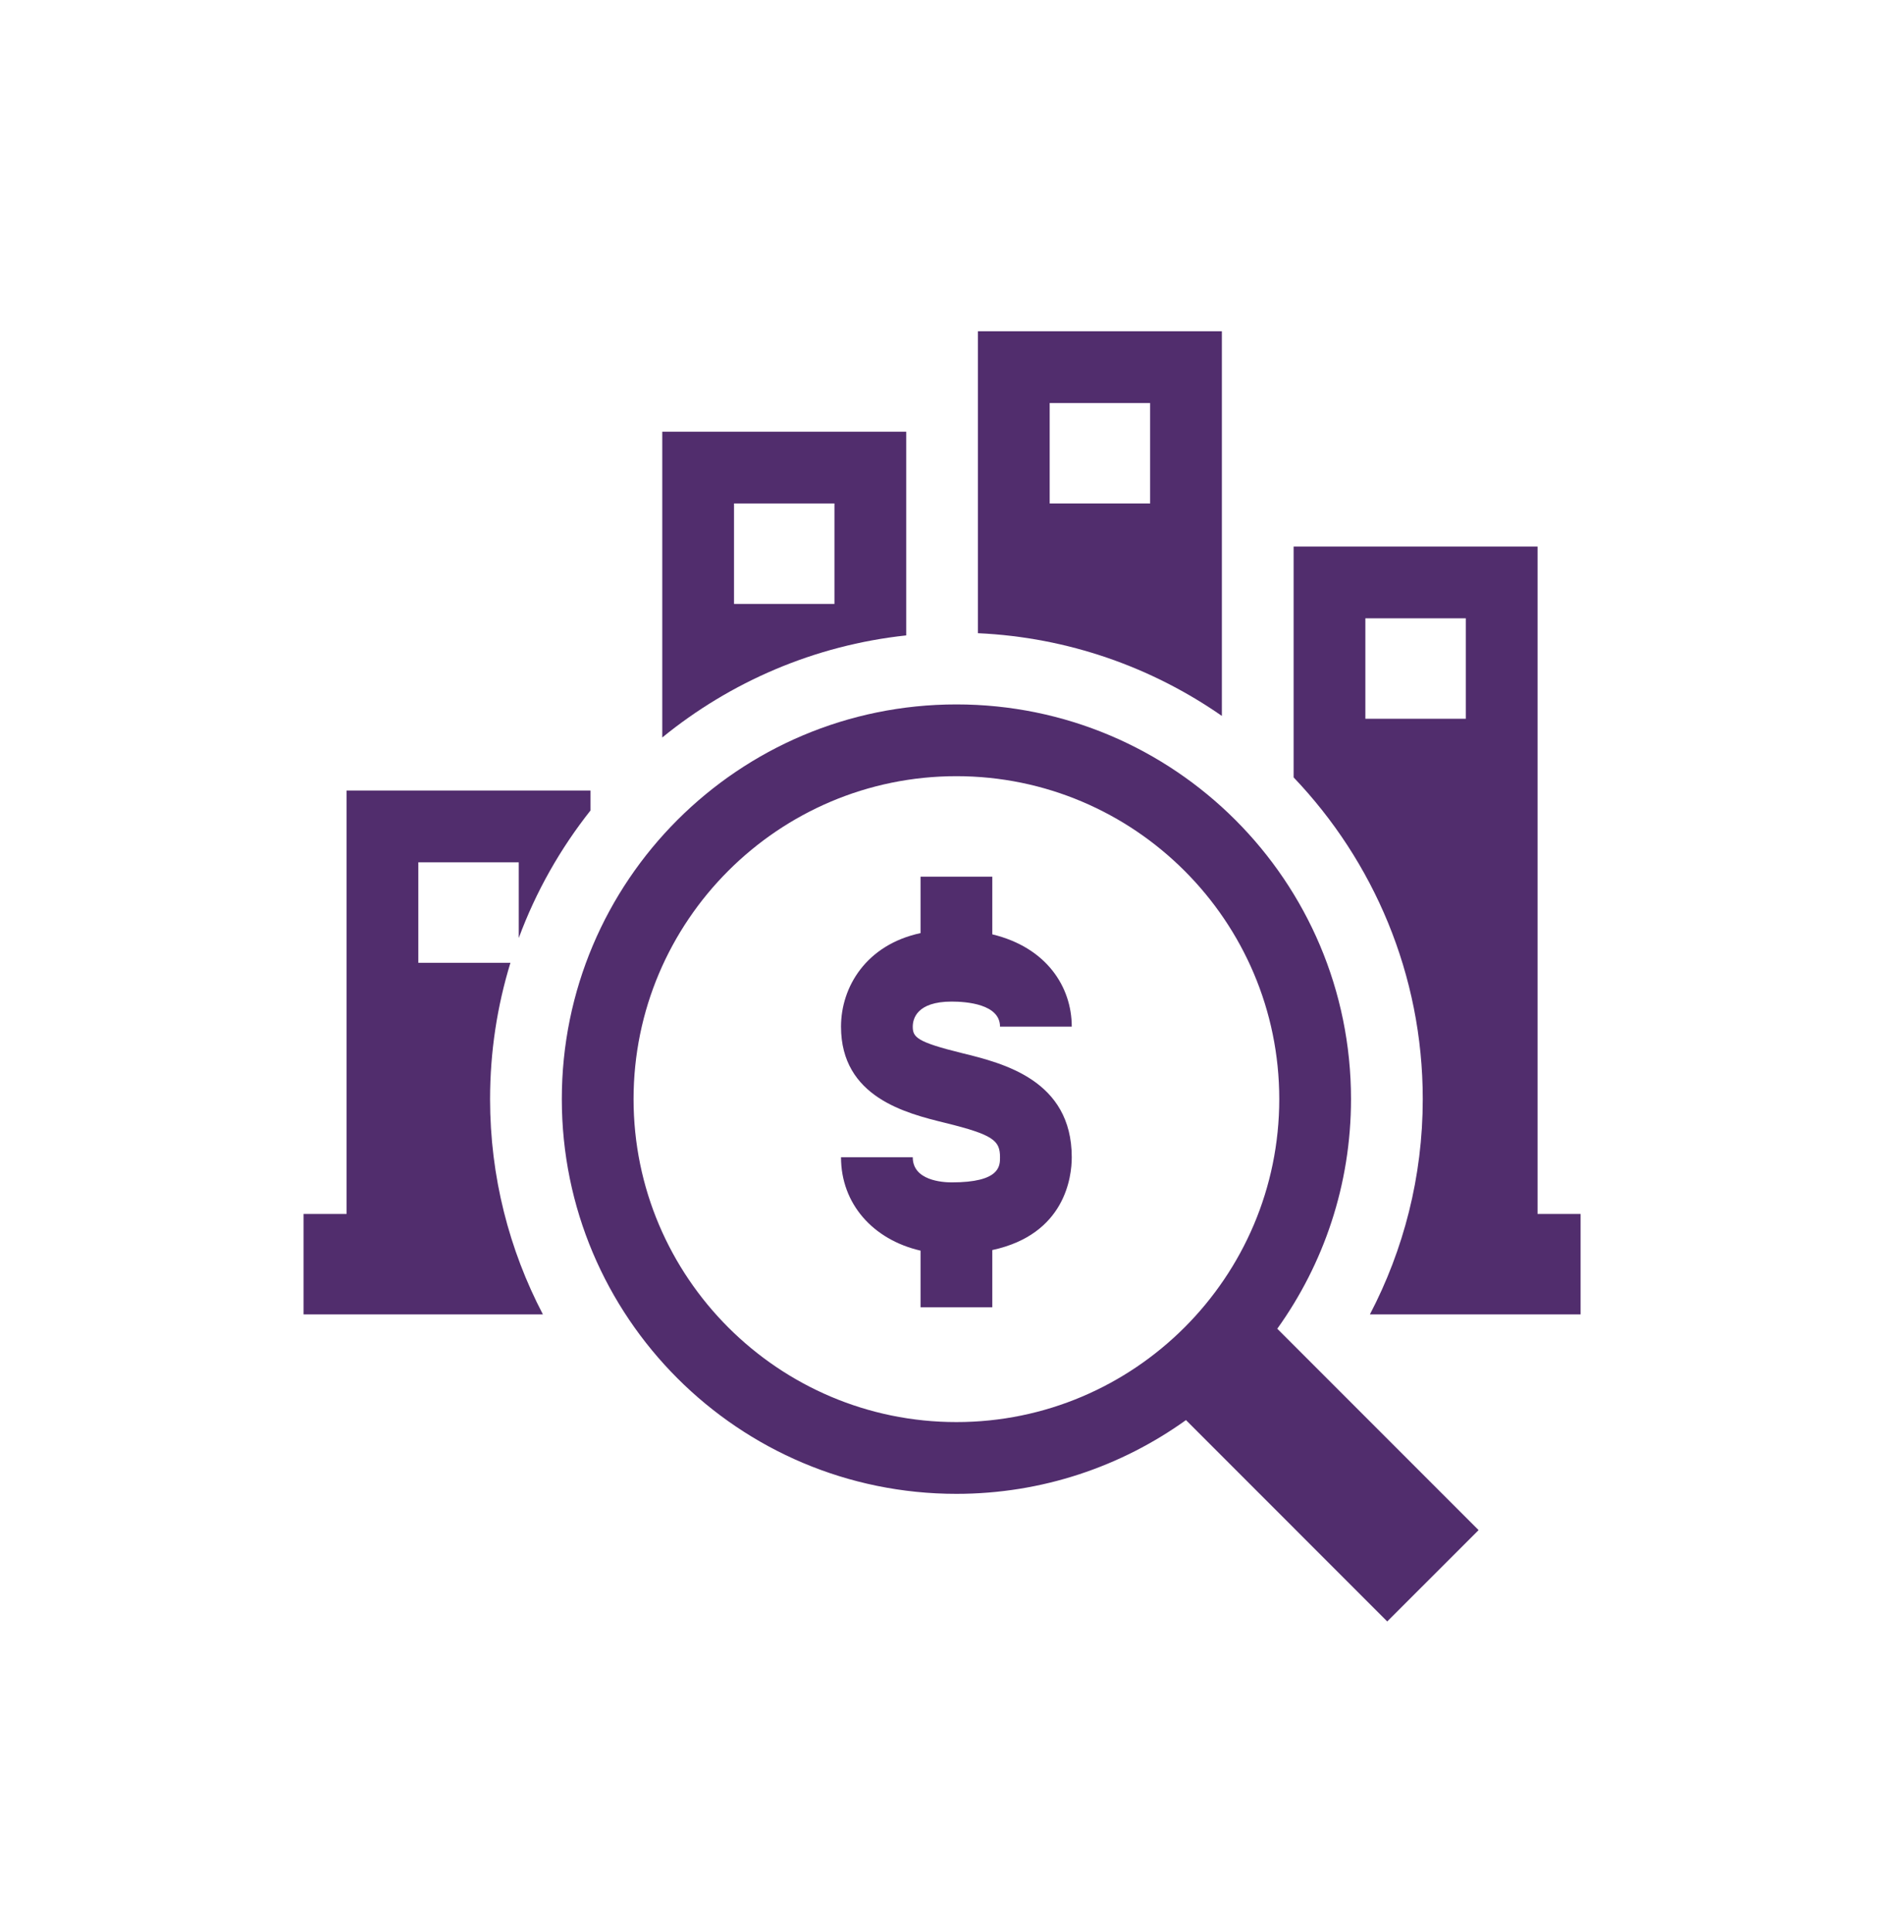
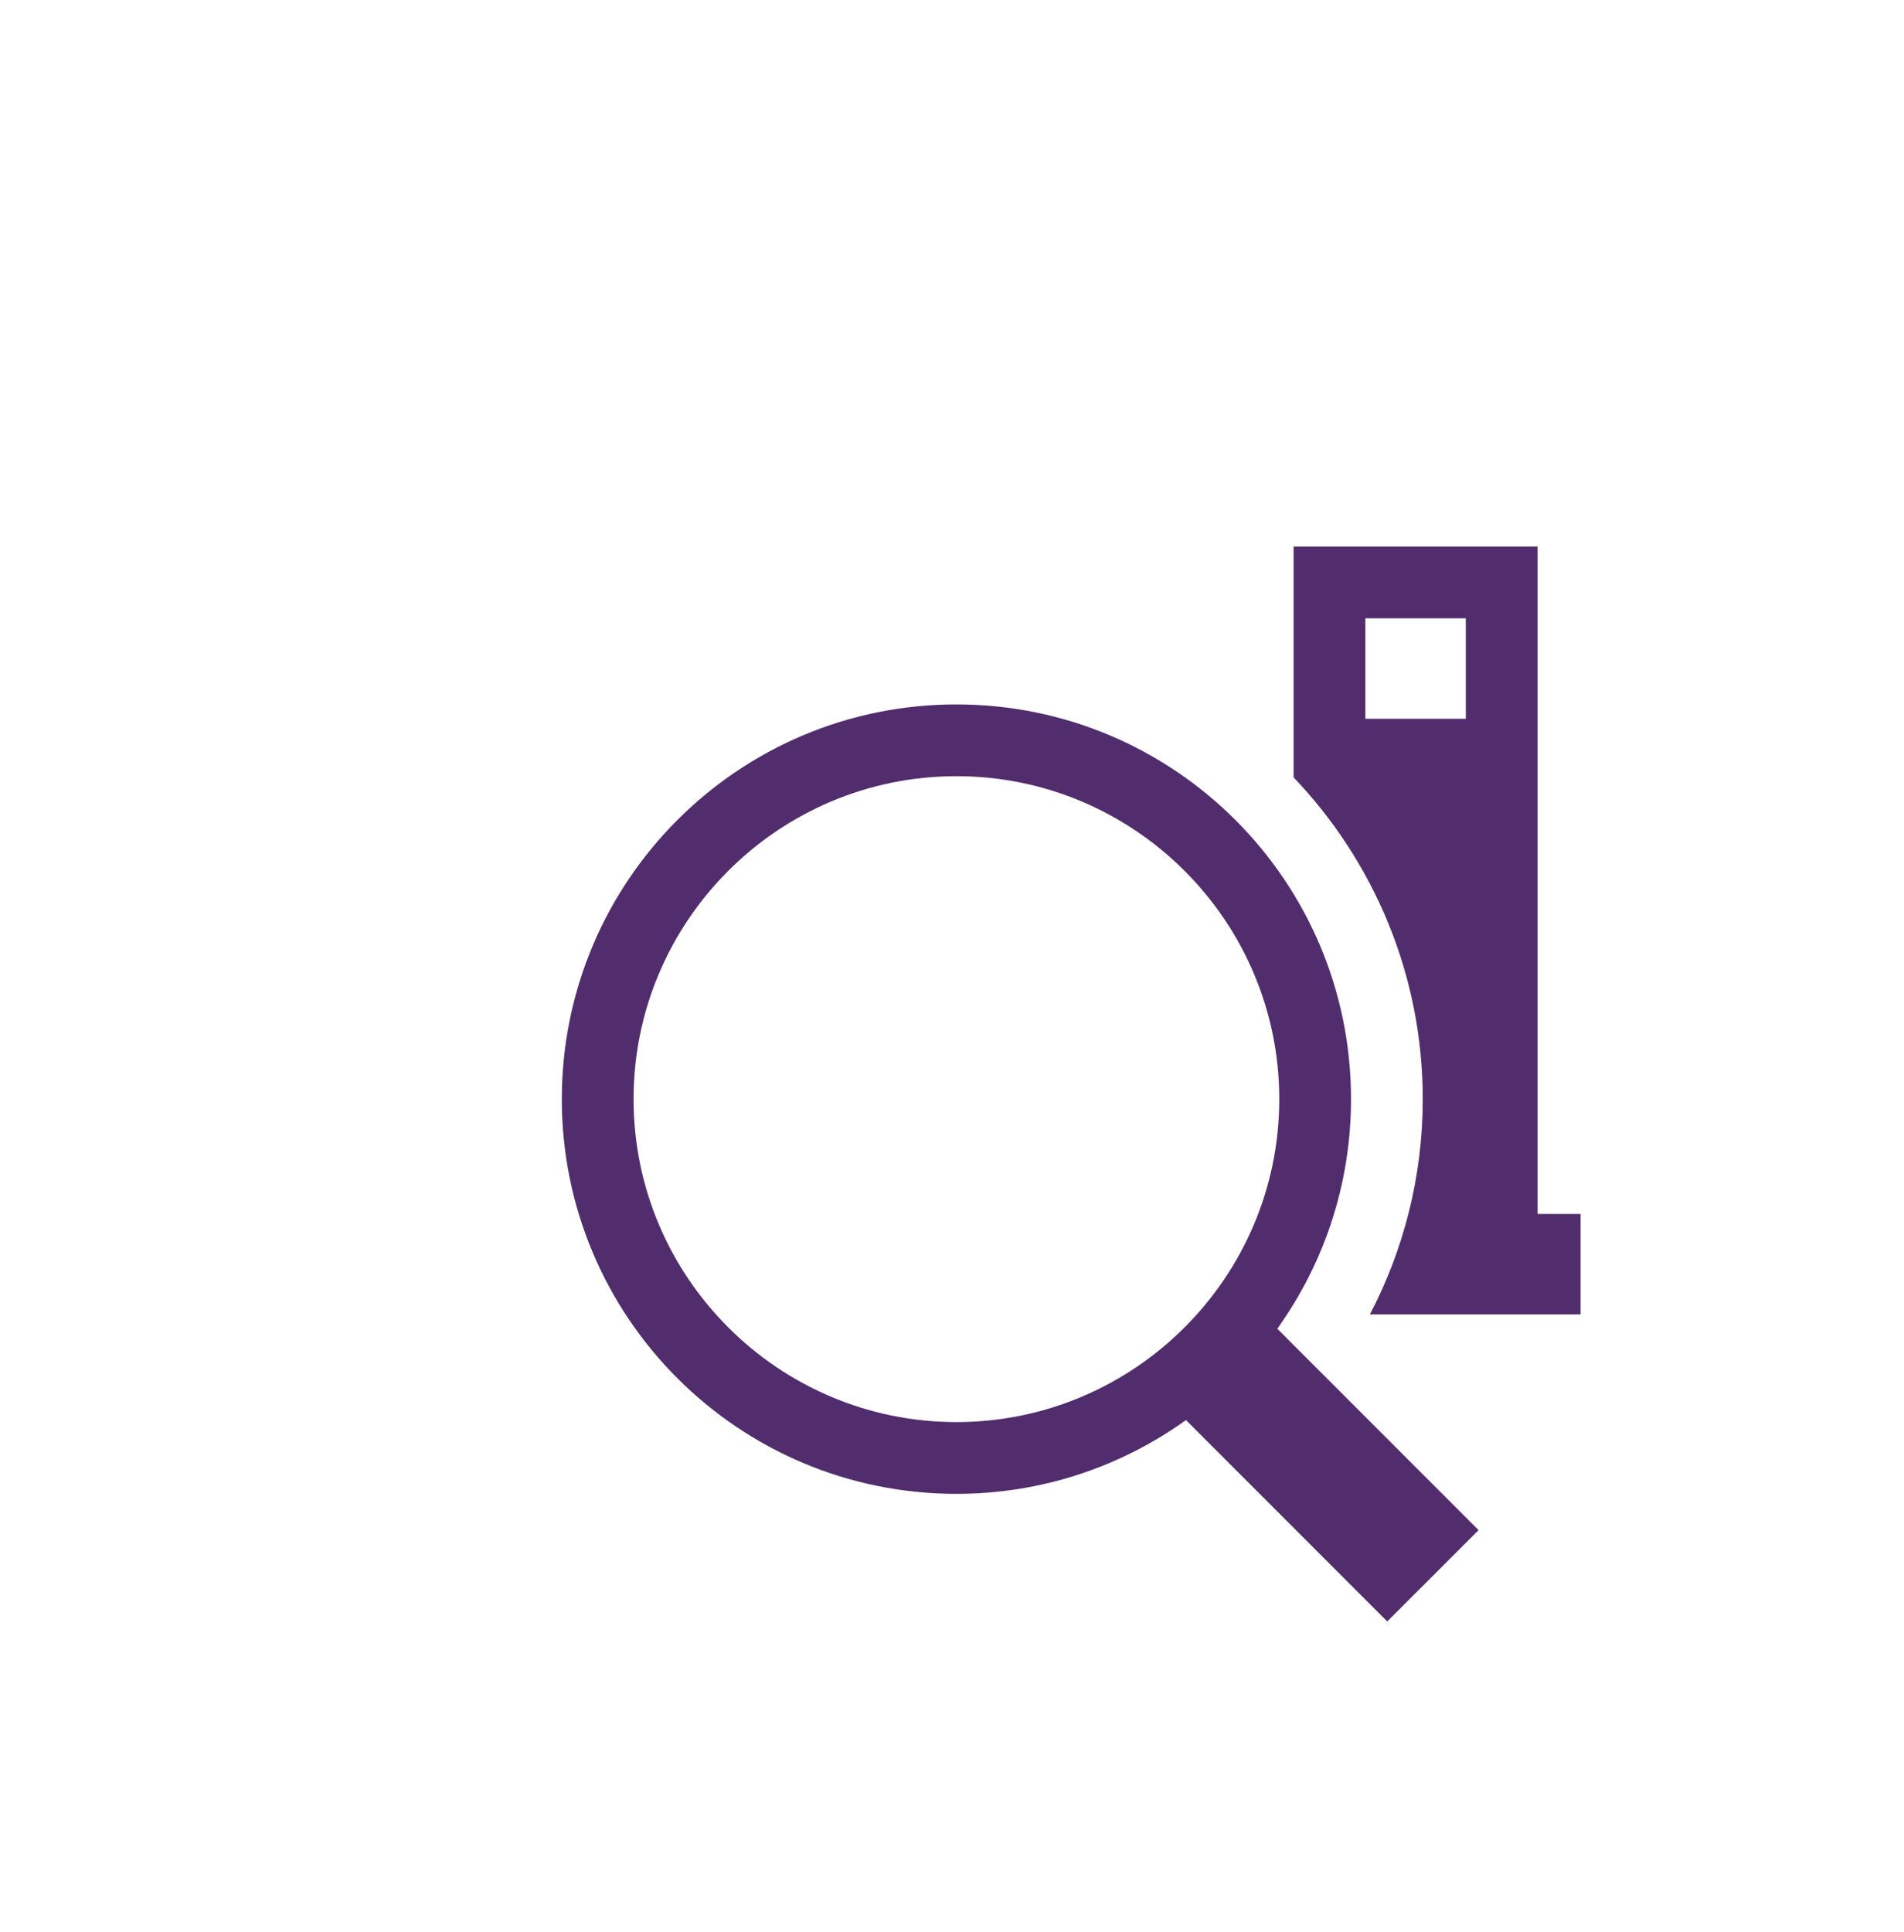
<svg xmlns="http://www.w3.org/2000/svg" width="69px" height="70px" viewBox="0 0 69 70" version="1.1">
  <title>icon-mutual-funds-annuities</title>
  <desc>Created with Sketch.</desc>
  <g id="icon-mutual-funds-annuities" stroke="none" stroke-width="1" fill="none" fill-rule="evenodd">
    <g id="Group-4" transform="translate(11, 12)" fill="#512D6D">
-       <path d="M7.498,22.88 L4.16,22.88 L4.16,19.24 L7.8,19.24 L7.8,21.982 C8.421,20.299 9.306,18.744 10.4,17.361 L10.4,16.64 L1.56,16.64 L1.56,31.98 L0,31.98 L0,35.62 L8.675,35.62 C7.454,33.285 6.76,30.632 6.76,27.819 C6.76,26.101 7.019,24.443 7.498,22.88" id="Fill-298" />
-       <path d="M21.84,3.64 L13,3.64 L13,14.718 C15.467,12.707 18.509,11.378 21.84,11.02 L21.84,3.64 Z M15.6,9.88 L19.24,9.88 L19.24,6.24 L15.6,6.24 L15.6,9.88 Z" id="Fill-299" />
-       <path d="M33.28,-2.84217094e-14 L24.44,-2.84217094e-14 L24.44,10.94 C27.714,11.089 30.747,12.176 33.28,13.937 L33.28,-2.84217094e-14 Z M27.04,6.24 L30.68,6.24 L30.68,2.6 L27.04,2.6 L27.04,6.24 Z" id="Fill-300" />
      <path d="M44.72,31.98 L44.72,7.8 L35.88,7.8 L35.88,16.164 C38.775,19.199 40.56,23.304 40.56,27.819 C40.56,30.632 39.865,33.285 38.644,35.62 L46.28,35.62 L46.28,31.98 L44.72,31.98 Z M38.48,14.04 L42.12,14.04 L42.12,10.4 L38.48,10.4 L38.48,14.04 Z" id="Fill-301" />
      <path d="M37.96,27.819 C37.96,19.921 31.557,13.52 23.66,13.52 C15.76,13.52 9.36,19.921 9.36,27.819 C9.36,35.718 15.76,42.12 23.66,42.12 C26.763,42.12 29.635,41.128 31.979,39.448 L39.273,46.743 L42.583,43.434 L35.288,36.138 C36.968,33.794 37.96,30.923 37.96,27.819 Z M23.66,39.52 C17.209,39.52 11.96,34.271 11.96,27.819 C11.96,21.368 17.209,16.12 23.66,16.12 C30.111,16.12 35.36,21.368 35.36,27.819 C35.36,34.271 30.111,39.52 23.66,39.52 L23.66,39.52 Z" id="Fill-302" />
-       <path d="M23.488,24.286 C24.015,24.286 25.24,24.374 25.24,25.193 L27.84,25.193 C27.84,23.764 26.937,22.326 24.96,21.85 L24.96,19.76 L22.36,19.76 L22.36,21.805 C20.391,22.228 19.478,23.756 19.478,25.193 C19.478,27.752 21.837,28.332 23.247,28.679 C25.005,29.111 25.24,29.322 25.24,29.927 C25.24,30.245 25.24,30.836 23.488,30.836 C23.157,30.836 22.078,30.77 22.078,29.927 L19.478,29.927 C19.478,31.613 20.639,32.912 22.36,33.309 L22.36,35.36 L24.96,35.36 L24.96,33.288 C27.602,32.72 27.84,30.635 27.84,29.927 C27.84,27.131 25.353,26.519 23.867,26.154 C22.226,25.75 22.078,25.579 22.078,25.193 C22.078,24.92 22.216,24.286 23.488,24.286" id="Fill-303" />
    </g>
  </g>
</svg>